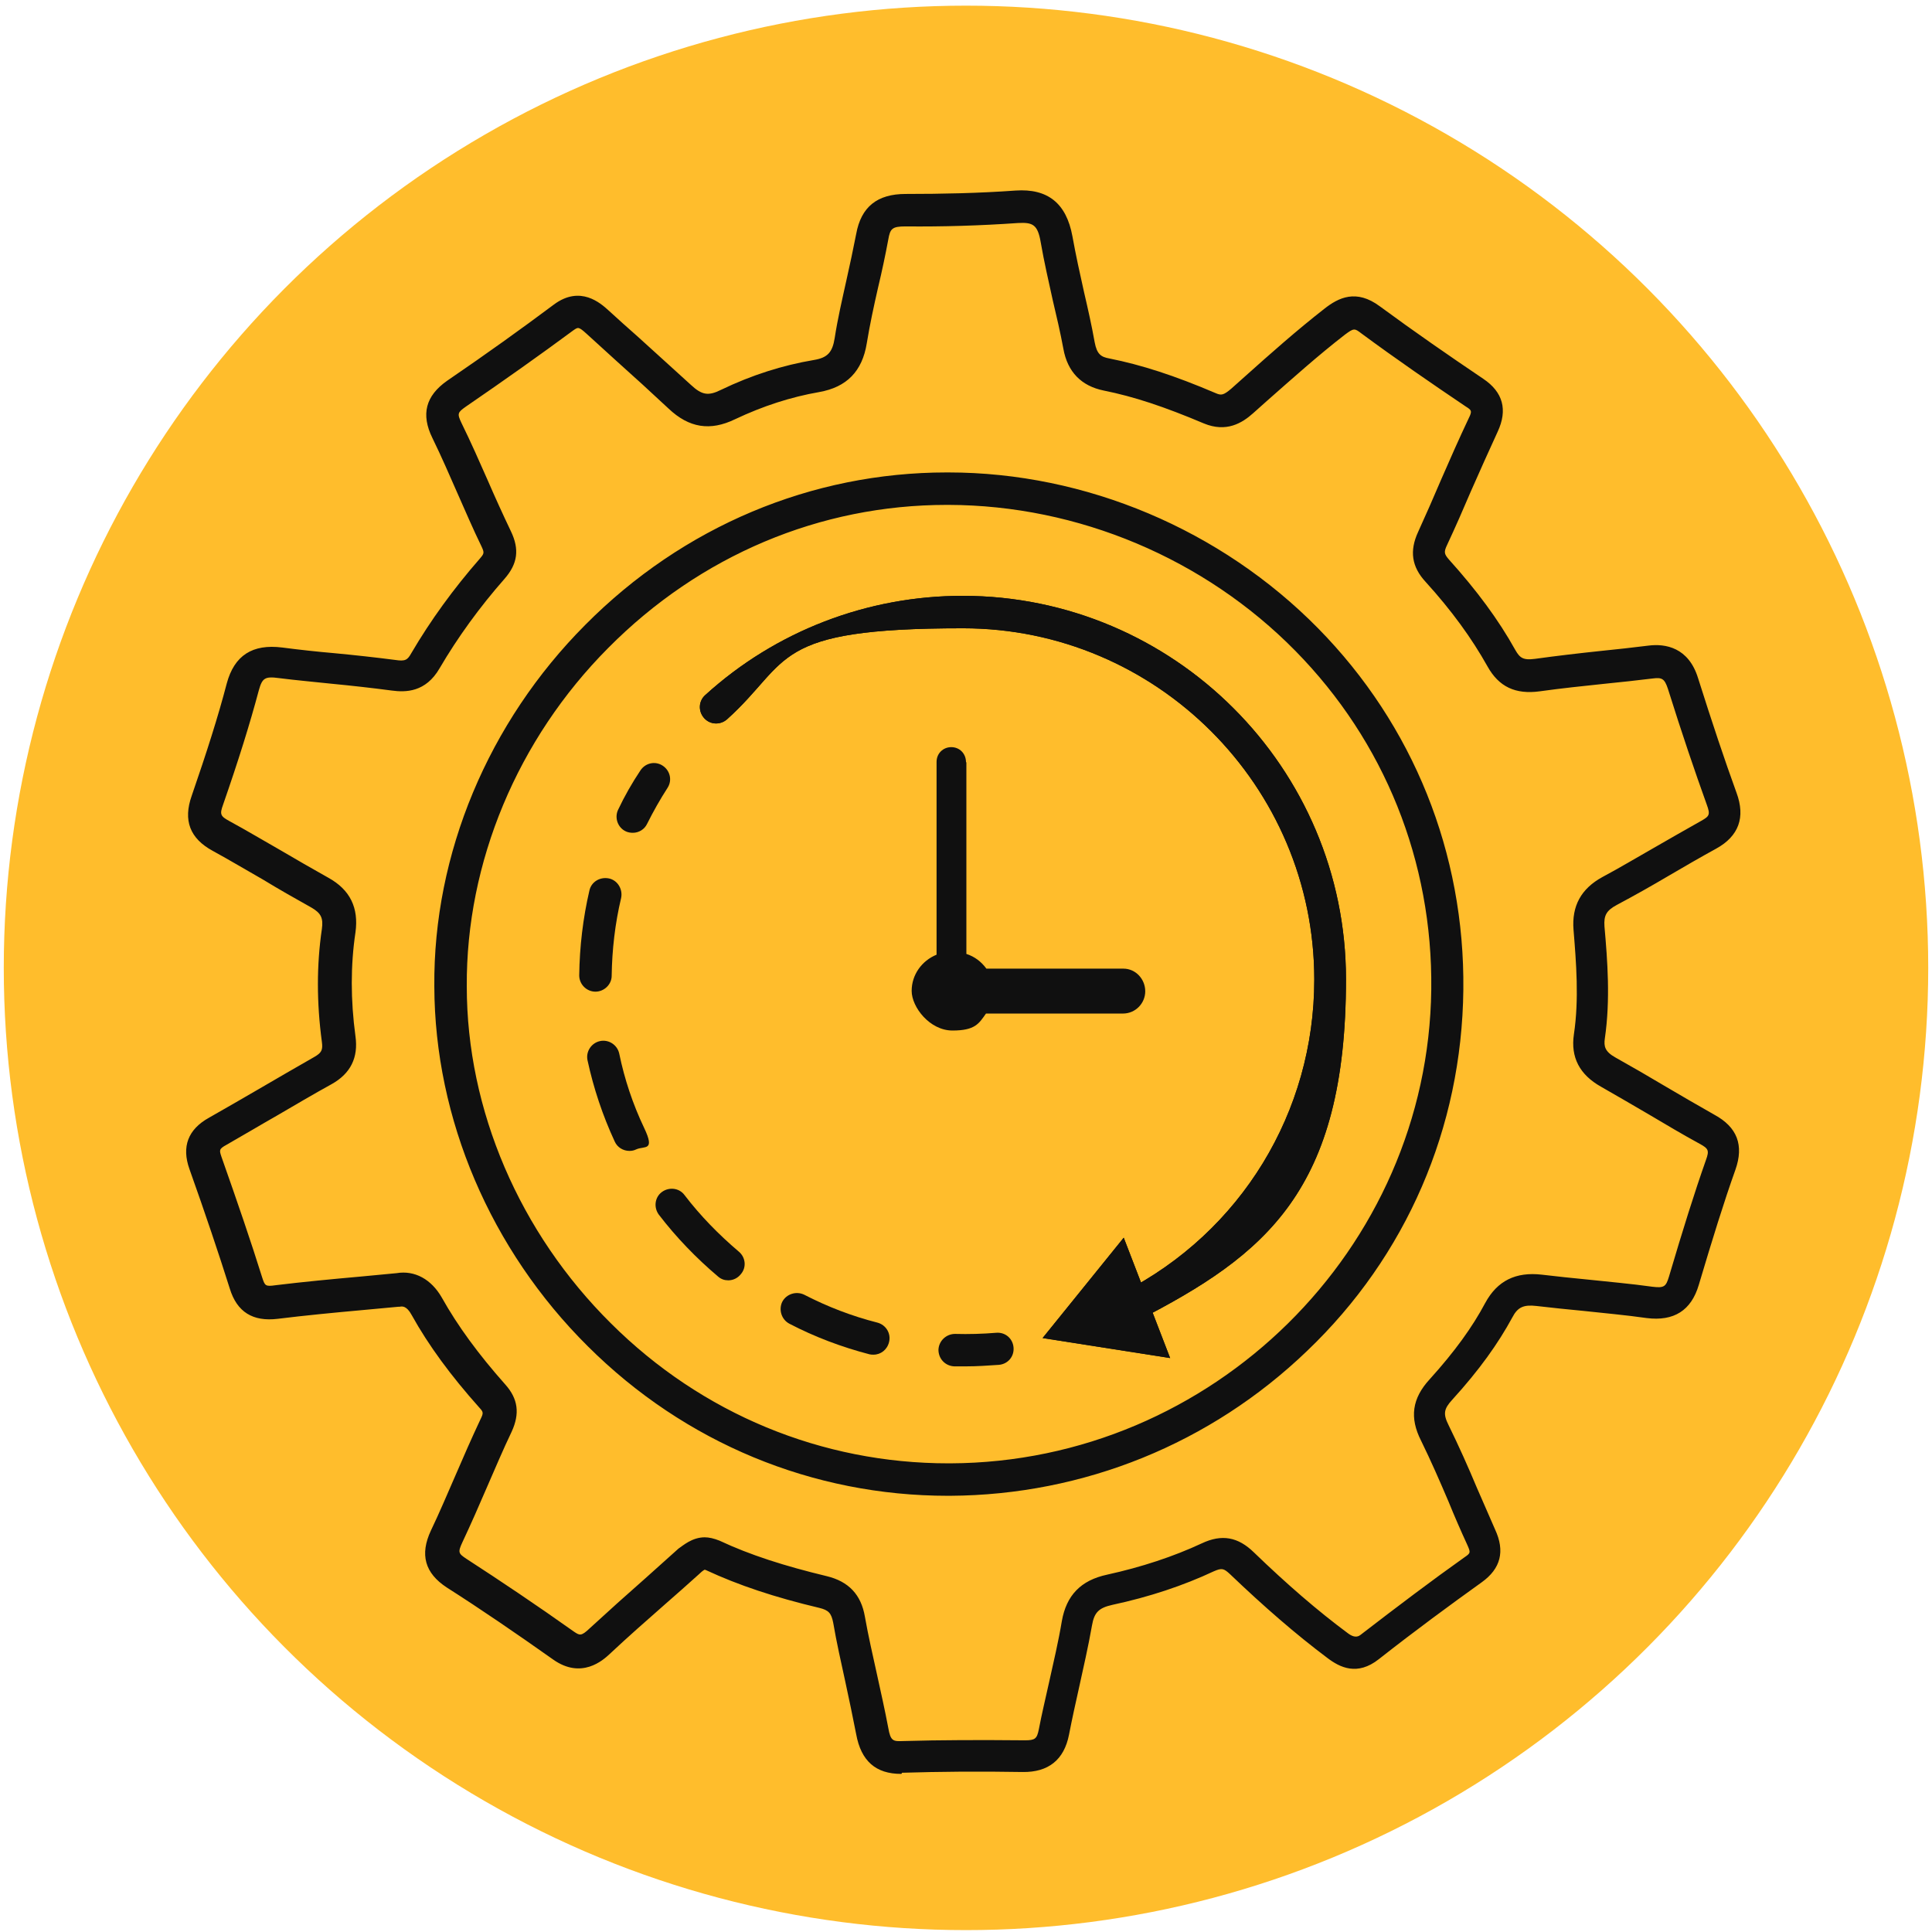
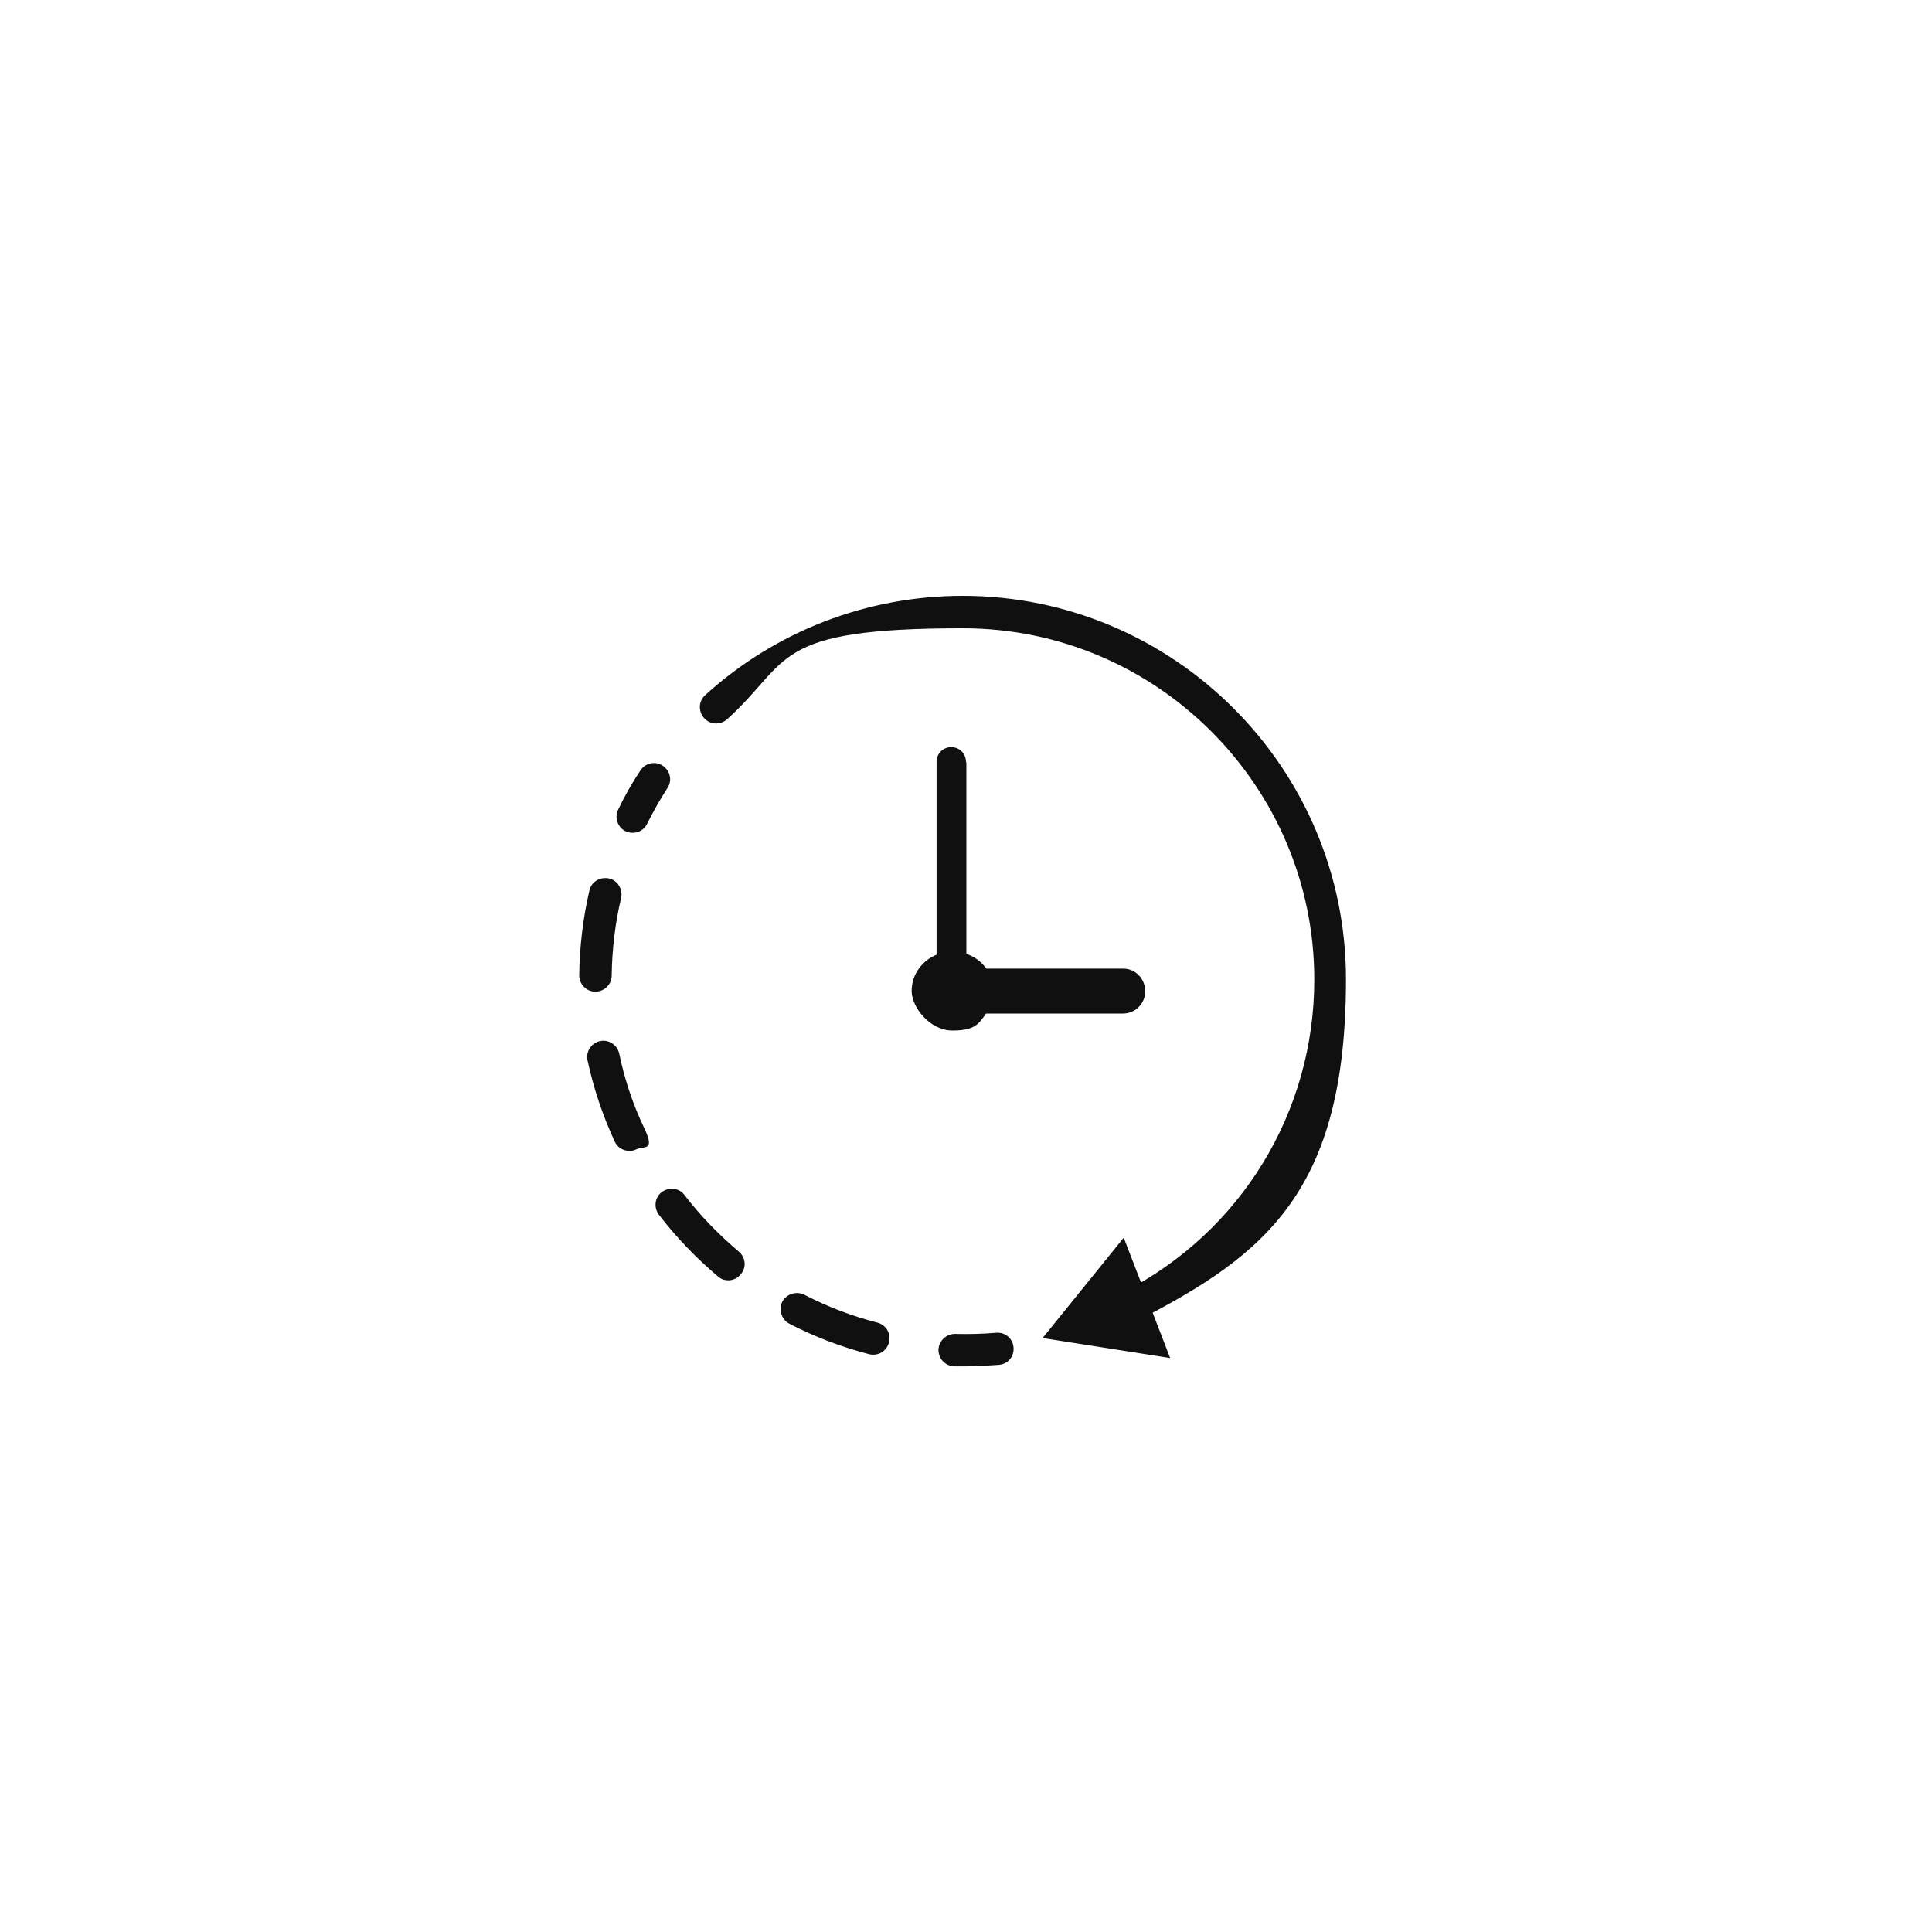
<svg xmlns="http://www.w3.org/2000/svg" id="Layer_1" data-name="Layer 1" version="1.1" viewBox="0 0 512 512">
  <defs>
    <style>
      .cls-1 {
        fill: #101010;
      }

      .cls-1, .cls-2 {
        stroke-width: 0px;
      }

      .cls-2 {
        fill: #ffbd2c;
      }
    </style>
  </defs>
-   <circle class="cls-2" cx="256" cy="256.5" r="255" />
-   <path class="cls-1" d="M238.8,470.1c-6.7,0-10.6-3.4-11.9-10.5-.9-4.6-1.9-9.4-2.9-14-1.1-5.1-2.3-10.3-3.2-15.6-.5-2.5-1.2-3.3-3.7-3.9-11.8-2.8-21.4-6-30-10-.2-.1-.3-.1-.4-.1-.4.2-1.1.8-1.6,1.3-2.9,2.6-5.8,5.2-8.8,7.8-4.9,4.3-9.9,8.7-14.7,13.2-1.8,1.7-7.5,6.8-15,1.5-9.9-7-19.1-13.3-28.2-19.1-5.8-3.8-7.2-8.7-4.2-15.1,2.3-4.8,4.4-9.8,6.5-14.6,2.1-4.9,4.3-9.9,6.6-14.8.9-1.8.8-2-.3-3.2-7.5-8.4-13.4-16.4-17.9-24.5-1.4-2.6-2.6-2.3-3.2-2.2h-.3c-3.3.3-6.5.6-9.7.9-7.7.7-15,1.4-22.3,2.3-6.6.8-10.8-1.8-12.7-8-3-9.5-6.5-19.9-10.7-31.7-2.1-5.9-.4-10.5,5.2-13.6,4.4-2.5,8.9-5.1,13.2-7.6,4.8-2.8,9.8-5.7,14.7-8.5,1.9-1.1,2.3-1.8,2-4-1.4-10.4-1.4-20.4,0-29.9.4-2.9-.2-4.2-2.8-5.7-4.3-2.4-8.7-4.9-12.8-7.4-4.4-2.5-8.9-5.2-13.3-7.6-6.1-3.3-7.9-8.1-5.6-14.6,4-11.6,7-21,9.3-29.8,2-7.4,6.8-10.5,14.7-9.5,4.6.6,9.2,1.1,13.8,1.5,5.3.5,10.8,1.1,16.2,1.8,2.6.4,3.2,0,4.2-1.8,5.1-8.7,11.2-17.1,18.2-25.1,1.1-1.3,1.2-1.5.4-3.2-2.2-4.5-4.2-9.2-6.2-13.7-2.2-5-4.4-10.1-6.8-15-3.1-6.3-1.8-11.2,3.9-15.2,10.4-7.1,19.6-13.7,28.3-20.2,7-5.2,12.4-.3,14.4,1.5,2.6,2.4,5.2,4.7,7.8,7,4.6,4.2,9.4,8.5,14.1,12.8,2.9,2.7,4.6,3,8,1.3,8.1-3.9,16.3-6.5,24.6-7.9,3.6-.6,4.9-2,5.5-5.8.8-5.2,2-10.3,3.1-15.3.9-4,1.8-8.2,2.6-12.3,1.3-7.2,5.6-10.6,13.1-10.6,9.6,0,19.4-.2,29.1-.9,8.6-.6,13.5,3.4,15.1,12.1.9,5,2,10,3.1,14.9,1,4.3,2,8.7,2.8,13.2.6,3.2,1.7,3.9,3.9,4.3,8.5,1.7,17.2,4.5,28.2,9.2,1.4.6,2,.6,4.1-1.2l3.7-3.3c6.7-6,13.7-12.2,21-17.9,3.7-2.9,8.4-5.3,14.7-.6,9.1,6.7,18.5,13.2,27.4,19.2,5.2,3.5,6.5,8.2,3.8,14-2.4,5.2-4.8,10.6-7.1,15.8-2,4.7-4.1,9.5-6.3,14.2-.9,1.9-.8,2.4.5,3.9,7.3,8.1,13.1,15.9,17.6,24,1.2,2.1,2.1,2.7,5.2,2.3,5.8-.8,11.8-1.5,17.5-2.1,4.1-.4,8.4-.9,12.5-1.4,4.6-.6,10.7.5,13.2,8.6,3.8,12,7,21.6,10.2,30.4,2.4,6.5.6,11.5-5.4,14.8-4.2,2.3-8.5,4.8-12.6,7.2-4.4,2.6-9,5.2-13.7,7.7-2.8,1.5-3.5,2.8-3.3,5.7.8,9.1,1.6,19.4.1,29.7-.3,2.1,0,3.5,2.9,5.1,4.3,2.4,8.6,4.9,12.8,7.4,4.4,2.6,8.9,5.2,13.3,7.7,6.1,3.3,7.9,8.1,5.6,14.6-3.1,8.7-6,18.1-9.7,30.5-2,6.8-6.6,9.7-13.8,8.8-5.6-.8-11.3-1.3-16.8-1.9-4.1-.4-8.2-.8-12.4-1.3-3.4-.4-5,.3-6.4,3-3.8,7-8.8,14-15.9,21.8-2.3,2.5-2.5,3.8-1,6.8,2.7,5.5,5.2,11.1,7.5,16.6,1.6,3.6,3.2,7.4,4.8,11,2.7,5.8,1.5,10.4-3.5,14-8.5,6.1-17.5,12.7-27.3,20.4-5.7,4.5-10.3,2.2-13.6-.3-8.4-6.3-16.8-13.6-25.8-22.2-1.7-1.6-2.2-1.7-4.3-.8-8.1,3.8-17.1,6.8-26.9,8.9-3.6.8-4.8,2-5.4,5.4-1,5.7-2.3,11.3-3.5,16.8-.9,4-1.8,8.1-2.6,12.2-1.3,6.7-5.5,10-12.3,9.9-11.5-.2-22-.1-32,.2,0,.3-.1.3-.3.3ZM186.7,407.4c1.2,0,2.5.3,4,.9,8.1,3.8,17.2,6.7,28.4,9.4,5.8,1.4,9.1,4.9,10.1,10.7.9,5.1,2.1,10.3,3.2,15.3,1,4.6,2.1,9.4,3,14.2.6,3.5,1.3,3.6,3.8,3.5,10.2-.3,20.8-.3,32.4-.2,2.7,0,3.2-.4,3.7-2.9.8-4.2,1.8-8.3,2.7-12.4,1.2-5.4,2.5-10.9,3.4-16.3,1.2-6.8,5-10.8,12-12.3,9.1-2,17.6-4.8,25.1-8.3,5.3-2.5,9.6-1.7,13.8,2.4,8.7,8.4,16.9,15.5,25,21.5q1.9,1.4,3.2.4c10-7.7,19-14.5,27.6-20.6,1.6-1.1,1.7-1.2.7-3.4-1.7-3.7-3.4-7.6-4.9-11.3-2.3-5.4-4.7-10.9-7.3-16.2-3.1-6.1-2.4-11.2,2.3-16.3,6.6-7.3,11.3-13.8,14.7-20.2,3.2-5.9,8.1-8.3,15-7.5,4.1.5,8.2.9,12.2,1.3,5.6.6,11.4,1.1,17.1,1.9,3.2.4,3.6-.1,4.4-2.7,3.7-12.5,6.7-22.1,9.8-30.9.9-2.5.7-3-1.7-4.3-4.6-2.5-9.1-5.2-13.5-7.8-4.1-2.4-8.4-4.9-12.6-7.3-5.7-3.2-8.1-7.8-7.2-13.9,1.4-9.3.6-19.1-.1-27.7-.5-6.3,2-10.9,7.7-14,4.5-2.4,9-5.1,13.4-7.6,4.2-2.4,8.5-4.9,12.8-7.3,2.1-1.2,2.4-1.6,1.4-4.3-3.2-8.9-6.5-18.6-10.3-30.7-.9-2.7-1.6-3-4-2.7-4.2.5-8.5,1-12.7,1.4-5.7.6-11.5,1.2-17.2,2-6.5.9-10.9-1.2-13.9-6.6-4.2-7.5-9.5-14.8-16.4-22.4-3.7-4-4.3-8.2-2-13.2,2.1-4.6,4.2-9.4,6.2-14.1,2.3-5.3,4.7-10.7,7.2-16,1-2,.8-2.2-.8-3.2-8.9-6-18.5-12.6-27.7-19.4-1.7-1.3-1.9-1.4-4.3.4-7.1,5.5-13.9,11.6-20.6,17.5l-3.7,3.3c-2.9,2.6-7.1,5.2-13.1,2.7-10.4-4.4-18.5-7.1-26.5-8.7-5.9-1.2-9.6-4.9-10.7-11.1-.8-4.3-1.8-8.6-2.8-12.8-1.1-5-2.3-10.2-3.2-15.4-.8-4.7-2.1-5.3-6-5.1-10,.7-20,1-29.8.9-3.6,0-4.1.6-4.6,3.5-.8,4.3-1.7,8.5-2.7,12.7-1.1,4.8-2.2,9.9-3,14.8-1.2,7.4-5.3,11.6-12.6,12.9-7.5,1.3-14.9,3.7-22.3,7.2-6.6,3.2-12.2,2.3-17.6-2.8-4.6-4.3-9.3-8.6-13.9-12.7-2.6-2.4-5.2-4.7-7.8-7.1-2.2-2-2.3-1.8-3.5-1-8.8,6.5-18.1,13.1-28.6,20.3-2.1,1.5-2.3,1.8-1.1,4.3,2.5,5.1,4.8,10.3,7,15.3,1.9,4.4,4,9,6.1,13.4,2.3,4.8,1.8,8.6-1.7,12.6-6.6,7.5-12.4,15.5-17.2,23.7-3.7,6.4-9,6.4-12.7,5.9-5.3-.7-10.7-1.3-15.9-1.8-4.6-.5-9.3-.9-14-1.5-3.7-.5-4.4,0-5.3,3.2-2.4,9-5.4,18.6-9.5,30.4-.9,2.5-.7,3,1.7,4.3,4.6,2.5,9.1,5.2,13.5,7.7,4.1,2.4,8.4,4.9,12.7,7.3,5.8,3.2,8.1,8,7.2,14.5-1.3,8.7-1.3,17.9,0,27.5.8,5.7-1.3,9.9-6.3,12.7-4.9,2.7-9.8,5.6-14.6,8.4-4.4,2.5-8.9,5.2-13.3,7.7-2,1.1-1.9,1.4-1.3,3.2,4.2,11.9,7.8,22.4,10.8,32,.7,2.1.8,2.4,3.5,2,7.4-.9,14.8-1.6,22.6-2.3,3.1-.3,6.3-.6,9.5-.9,4.8-.8,9.2,1.6,12,6.5,4.2,7.5,9.7,15,16.8,23,3.4,3.8,3.9,7.7,1.7,12.5-2.3,4.8-4.4,9.8-6.5,14.6-2.1,4.9-4.3,9.9-6.6,14.8-1.2,2.6-1,2.9,1.1,4.3,9.1,5.9,18.5,12.2,28.5,19.3,1.5,1,1.9,1.3,4.2-.9,4.9-4.5,9.9-9,14.8-13.3,2.9-2.6,5.8-5.2,8.7-7.8,1.2-.8,3.6-3,7-3ZM251.2,396.4c-35.8,0-69.7-14-95.4-39.6-25.8-25.6-40.6-60.3-40.7-95.4-.3-35.1,14.3-70,40-95.8,25.9-26.1,60-40.4,95.8-40.4h.4c36.5,0,72.3,15.2,98,41.3,25.2,25.6,38.9,59.6,38.5,95.8-.4,36.6-15.1,70.6-41.4,95.7-25.6,24.6-59.2,38.2-94.6,38.4h-.6ZM250.9,133.8c-33.6,0-65.4,13.4-89.7,37.9-24.1,24.2-37.7,56.9-37.5,89.7h0c0,32.8,14,65.3,38.2,89.3,24.1,24,55.9,37.1,89.4,37.1h.6c69.4-.3,126.6-56.7,127.4-125.6.4-33.9-12.4-65.7-36-89.7-24.1-24.5-57.6-38.6-91.9-38.7-.2,0-.3,0-.5,0Z" />
  <path class="cls-1" d="M297.7,256.7h-36.3c-1.3-1.8-3.1-3.2-5.3-3.9v-50.8h-.1c0-2.3-1.7-4-3.9-4s-3.9,1.7-3.9,3.9h0v51.1c-3.9,1.6-6.6,5.3-6.6,9.6s4.8,10.5,10.8,10.5,7-1.8,8.9-4.5h36.3c3.3,0,5.9-2.7,5.9-5.9s-2.5-6-5.8-6Z" />
-   <path class="cls-1" d="M299.5,350.6c-1.6,0-3.1-.9-3.8-2.3-1.1-2.1-.2-4.7,1.9-5.8,31.3-16,50.7-47.8,50.7-82.9,0-51.3-41.8-93.1-93.1-93.1s-45.3,8.6-62.5,24.1c-1.8,1.6-4.5,1.5-6.1-.3s-1.5-4.5.3-6.1c18.7-17,43-26.3,68.2-26.3,56,0,101.6,45.6,101.6,101.6s-21.2,73-55.3,90.5c-.6.4-1.3.6-1.9.6Z" />
-   <polygon class="cls-1" points="297.8 328 276.3 354.6 310.1 359.9 297.8 328" />
  <path class="cls-1" d="M299.5,350.6c-1.6,0-3.1-.9-3.8-2.3-1.1-2.1-.2-4.7,1.9-5.8,31.3-16,50.7-47.8,50.7-82.9,0-51.3-41.8-93.1-93.1-93.1s-45.3,8.6-62.5,24.1c-1.8,1.6-4.5,1.5-6.1-.3s-1.5-4.5.3-6.1c18.7-17,43-26.3,68.2-26.3,56,0,101.6,45.6,101.6,101.6s-21.2,73-55.3,90.5c-.6.4-1.3.6-1.9.6Z" />
  <polygon class="cls-1" points="297.8 328 276.3 354.6 310.1 359.9 297.8 328" />
  <path class="cls-1" d="M256,362.1h-3.1c-2.4-.1-4.2-2-4.2-4.4.1-2.4,2.1-4.2,4.4-4.2,3.6.1,7.3,0,10.9-.3,2.4-.2,4.4,1.5,4.6,3.9s-1.5,4.4-3.9,4.6c-2.9.2-5.8.4-8.7.4Z" />
  <path class="cls-1" d="M231.5,359c-.4,0-.7,0-1.1-.1-7.3-1.9-14.5-4.6-21.2-8.1-2.1-1.1-2.9-3.7-1.9-5.8,1.1-2.1,3.7-2.9,5.8-1.9,6.2,3.2,12.7,5.7,19.4,7.4,2.3.6,3.7,2.9,3.1,5.2-.5,2-2.2,3.3-4.1,3.3ZM193,339.3c-1,0-1.9-.3-2.7-1-5.8-4.9-11.1-10.4-15.7-16.4-1.4-1.9-1.1-4.6.8-6,1.9-1.4,4.6-1.1,6,.8,4.2,5.5,9.1,10.5,14.4,15,1.8,1.5,2.1,4.2.5,6-.8,1-2,1.6-3.3,1.6ZM166.8,305c-1.6,0-3.2-.9-3.9-2.5-3.2-6.9-5.6-14.1-7.2-21.5-.5-2.3,1-4.6,3.3-5.1s4.6,1,5.1,3.3c1.4,6.8,3.6,13.4,6.6,19.7s.1,4.7-2.1,5.7c-.6.3-1.2.4-1.8.4ZM157.8,262.8q-.1,0,0,0c-2.4,0-4.3-2-4.3-4.3.1-7.6,1-15.2,2.7-22.5.5-2.3,2.8-3.7,5.2-3.2,2.3.5,3.7,2.9,3.2,5.2-1.6,6.7-2.4,13.7-2.5,20.6,0,2.3-2,4.2-4.3,4.2Z" />
  <path class="cls-1" d="M167.7,220.7c-.6,0-1.3-.1-1.9-.4-2.1-1-3-3.6-2-5.7,1.7-3.6,3.7-7.1,5.9-10.4,1.3-2,3.9-2.6,5.9-1.3s2.6,3.9,1.3,5.9c-2,3.1-3.8,6.3-5.4,9.5-.7,1.5-2.2,2.4-3.8,2.4Z" />
</svg>